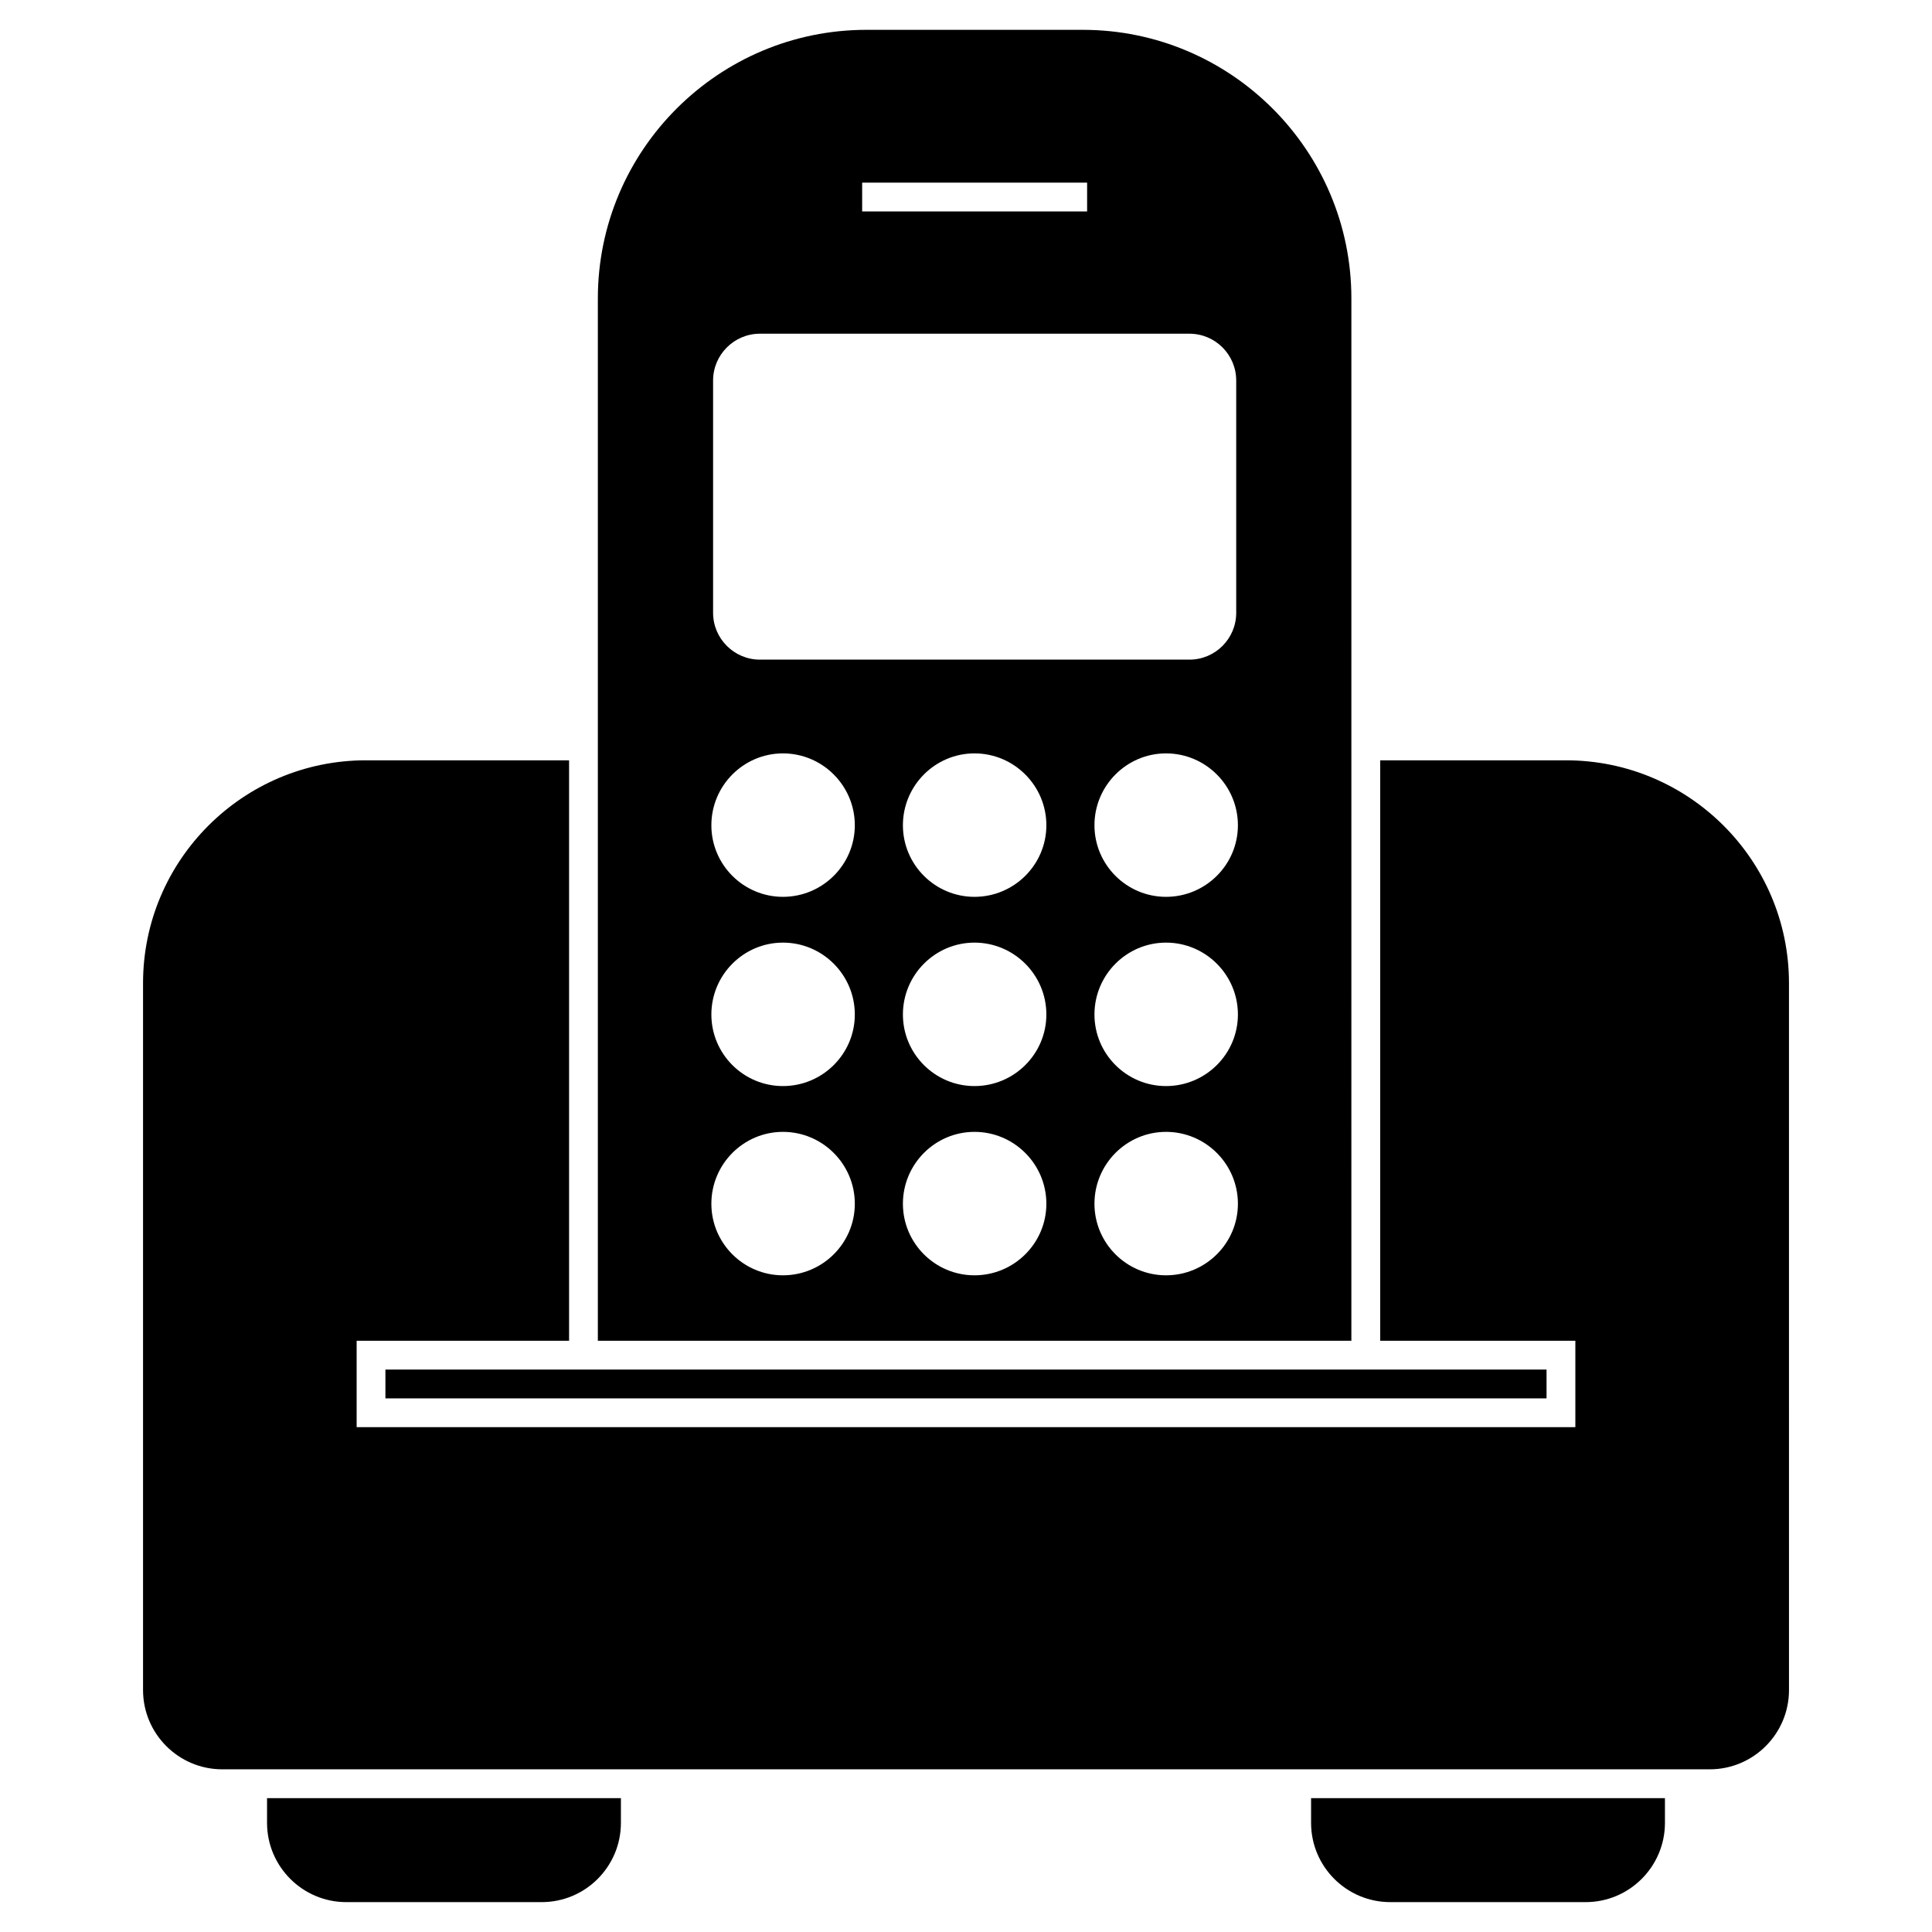
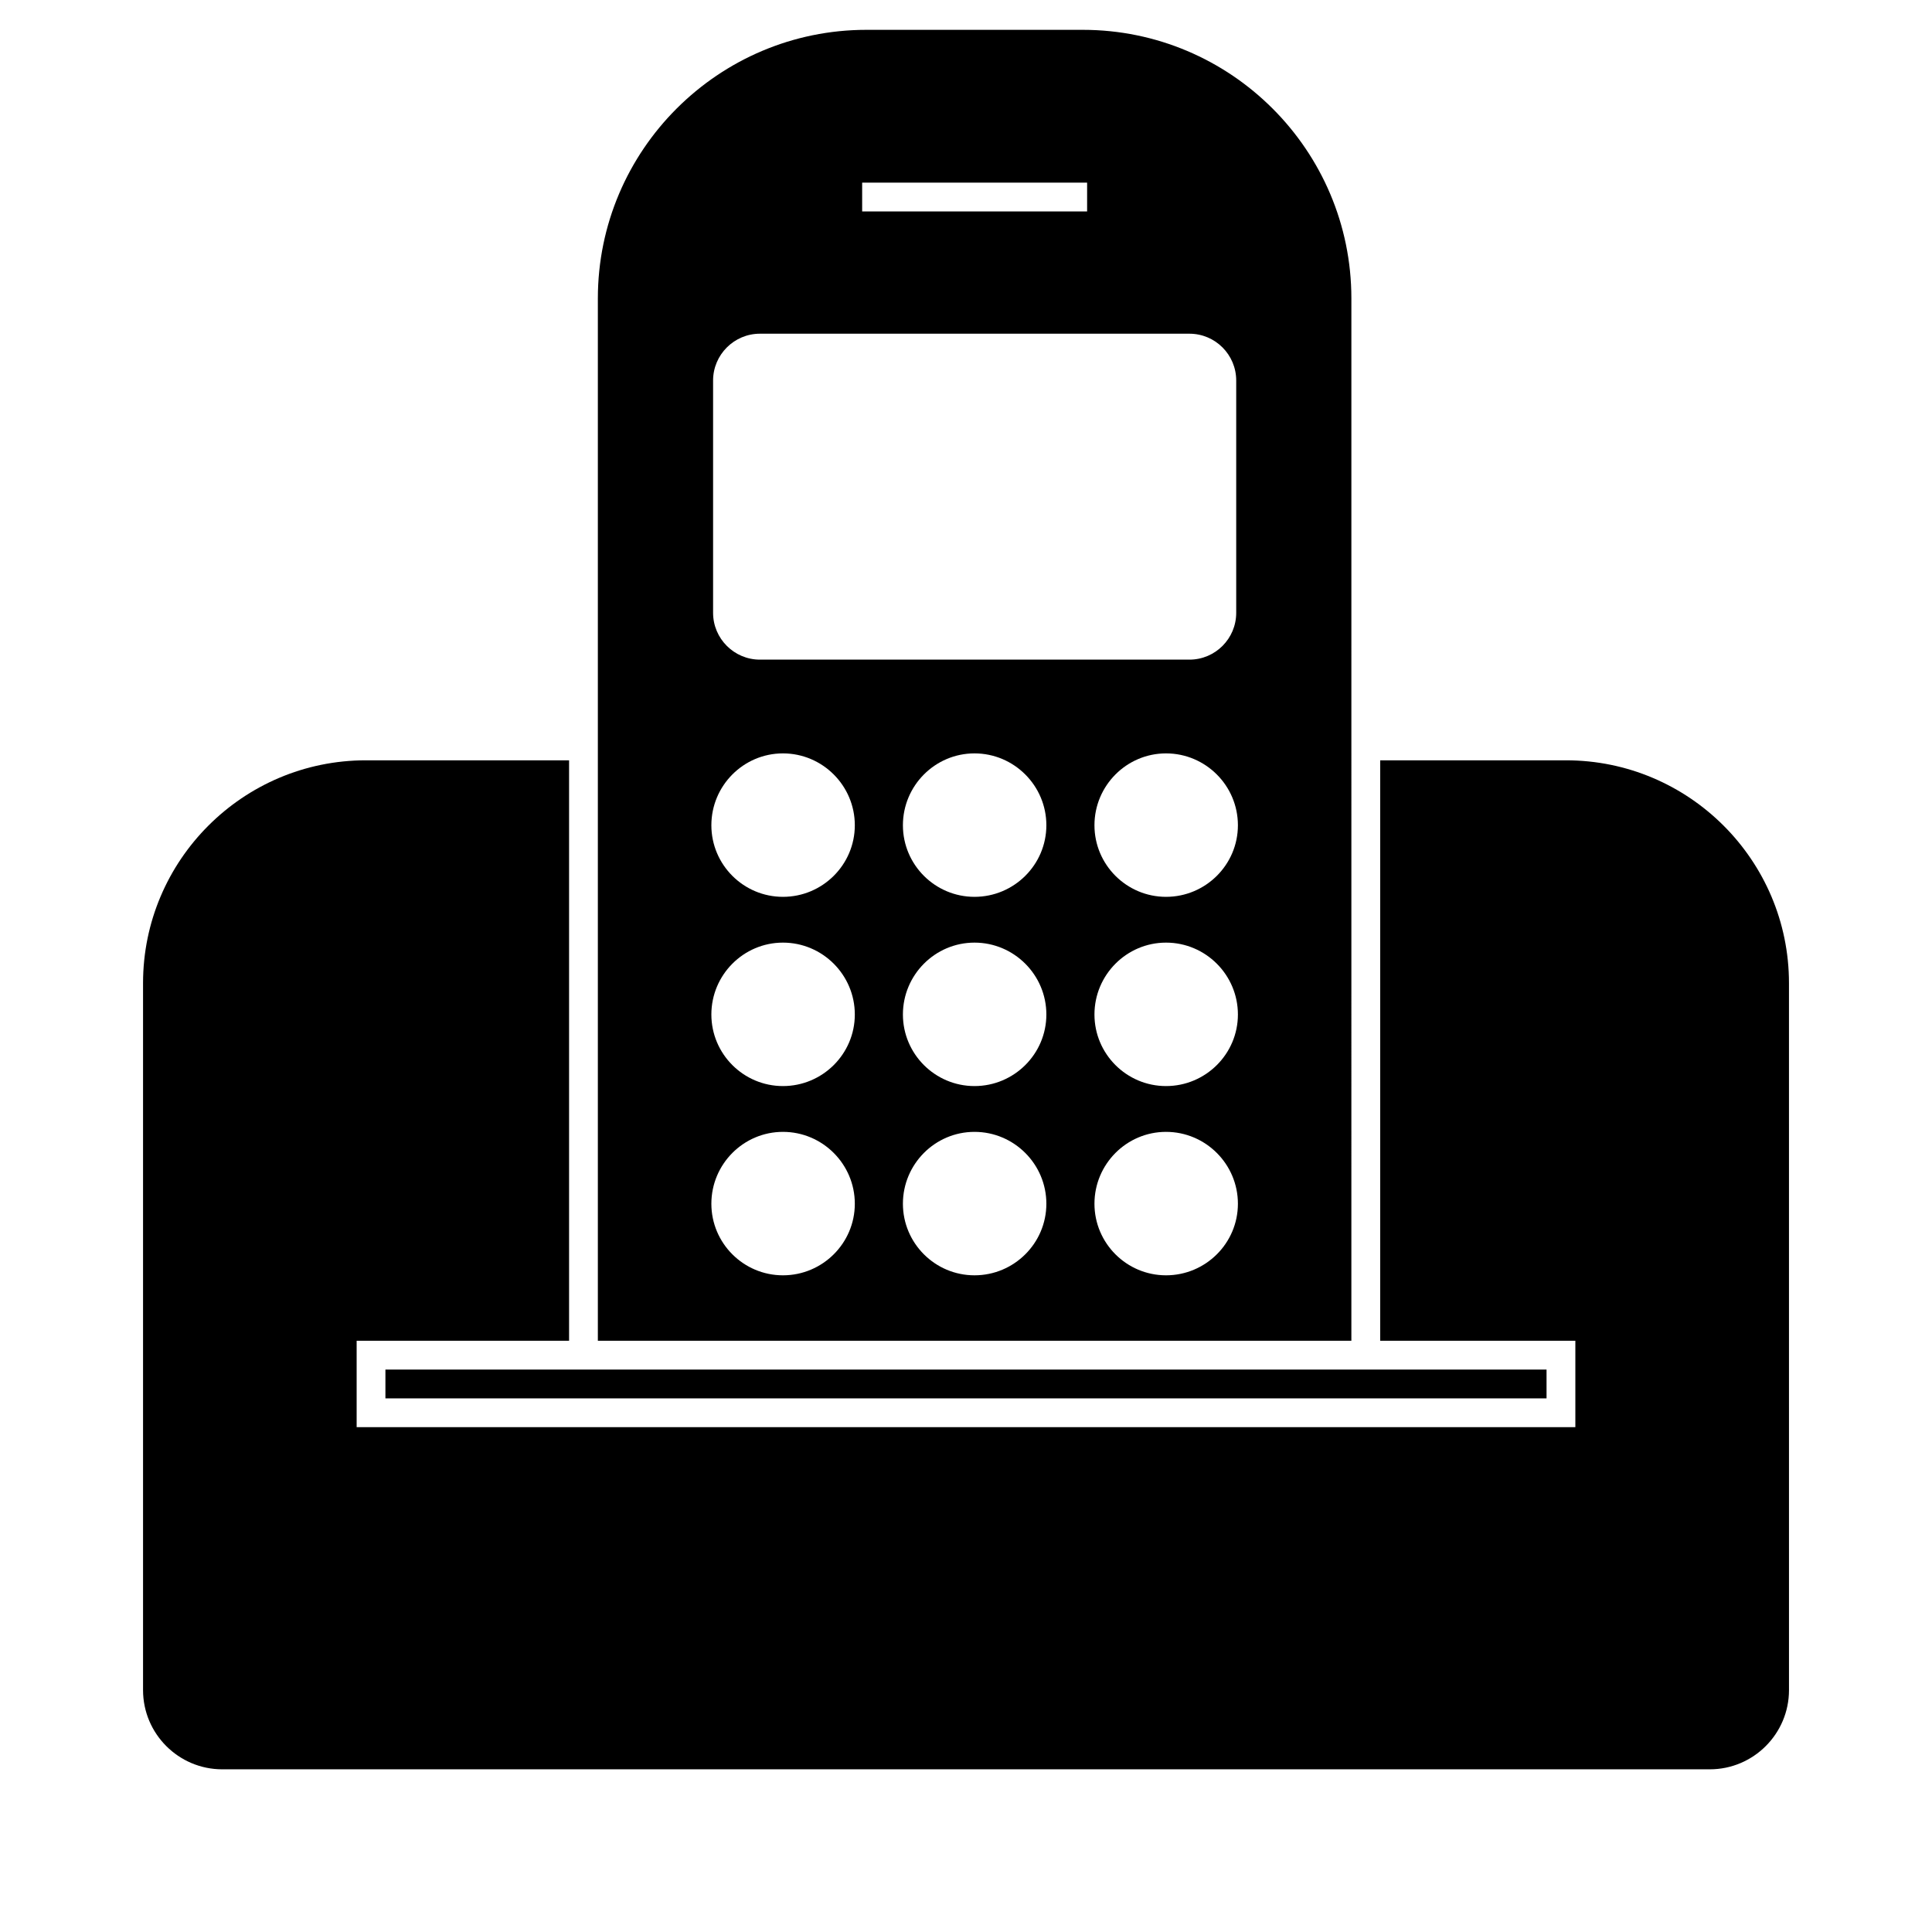
<svg xmlns="http://www.w3.org/2000/svg" fill="#000000" width="800px" height="800px" version="1.1" viewBox="144 144 512 512">
  <g>
-     <path d="m214.77 627.09c0 11.566 9.426 20.992 20.992 20.992h51.793c11.602 0 20.992-9.426 20.992-20.992v-6.566l-93.777 0.004z" />
-     <path d="m491.45 627.09c0 11.566 9.391 20.992 20.992 20.992h51.793c11.566 0 20.992-9.426 20.992-20.992v-6.566l-93.777 0.004z" />
    <path d="m502.13 223.09c0-39.273-31.945-71.184-71.18-71.184h-57.328c-39.234 0-71.184 31.91-71.184 71.184v276.22h199.69zm-129.65-30.688h59.617v7.633h-59.617zm-39.504 52.441c0-6.832 5.574-12.406 12.406-12.406h113.82c6.871 0 12.406 5.574 12.406 12.406v61.562c0 6.832-5.535 12.406-12.406 12.406h-113.82c-6.832 0-12.406-5.574-12.406-12.406zm18.512 237.13c-10.457 0-18.969-8.512-18.969-18.969 0-10.496 8.512-19.047 18.969-19.047 10.496 0 19.047 8.551 19.047 19.047 0 10.461-8.551 18.969-19.047 18.969zm0-50.152c-10.457 0-18.969-8.512-18.969-18.969 0-10.496 8.512-19.047 18.969-19.047 10.496 0 19.047 8.551 19.047 19.047 0 10.461-8.551 18.969-19.047 18.969zm0-50.148c-10.457 0-18.969-8.512-18.969-18.969 0-10.496 8.512-19.047 18.969-19.047 10.496 0 19.047 8.551 19.047 19.047 0 10.457-8.551 18.969-19.047 18.969zm50.762 100.3c-10.457 0-18.969-8.512-18.969-18.969 0-10.496 8.512-19.047 18.969-19.047 10.496 0 19.047 8.551 19.047 19.047 0 10.461-8.551 18.969-19.047 18.969zm0-50.152c-10.457 0-18.969-8.512-18.969-18.969 0-10.496 8.512-19.047 18.969-19.047 10.496 0 19.047 8.551 19.047 19.047 0 10.461-8.551 18.969-19.047 18.969zm0-50.148c-10.457 0-18.969-8.512-18.969-18.969 0-10.496 8.512-19.047 18.969-19.047 10.496 0 19.047 8.551 19.047 19.047 0 10.457-8.551 18.969-19.047 18.969zm50.762 100.3c-10.457 0-18.969-8.512-18.969-18.969 0-10.496 8.512-19.047 18.969-19.047 10.496 0 19.047 8.551 19.047 19.047 0 10.461-8.551 18.969-19.047 18.969zm0-50.152c-10.457 0-18.969-8.512-18.969-18.969 0-10.496 8.512-19.047 18.969-19.047 10.496 0 19.047 8.551 19.047 19.047 0 10.461-8.551 18.969-19.047 18.969zm0-50.148c-10.457 0-18.969-8.512-18.969-18.969 0-10.496 8.512-19.047 18.969-19.047 10.496 0 19.047 8.551 19.047 19.047 0 10.457-8.551 18.969-19.047 18.969z" />
    <path d="m246.14 506.95h307.71v7.633h-307.71z" />
    <path d="m559 345.49h-49.234v153.82h51.719v22.902h-322.97v-22.902h56.297v-153.82h-53.852c-32.562 0-59.051 26.488-59.051 59.051v187.35c0 11.578 9.418 20.996 20.996 20.996h394.2c11.578 0 20.996-9.418 20.996-20.996l-0.004-187.35c0-32.562-26.508-59.051-59.094-59.051z" />
  </g>
</svg>